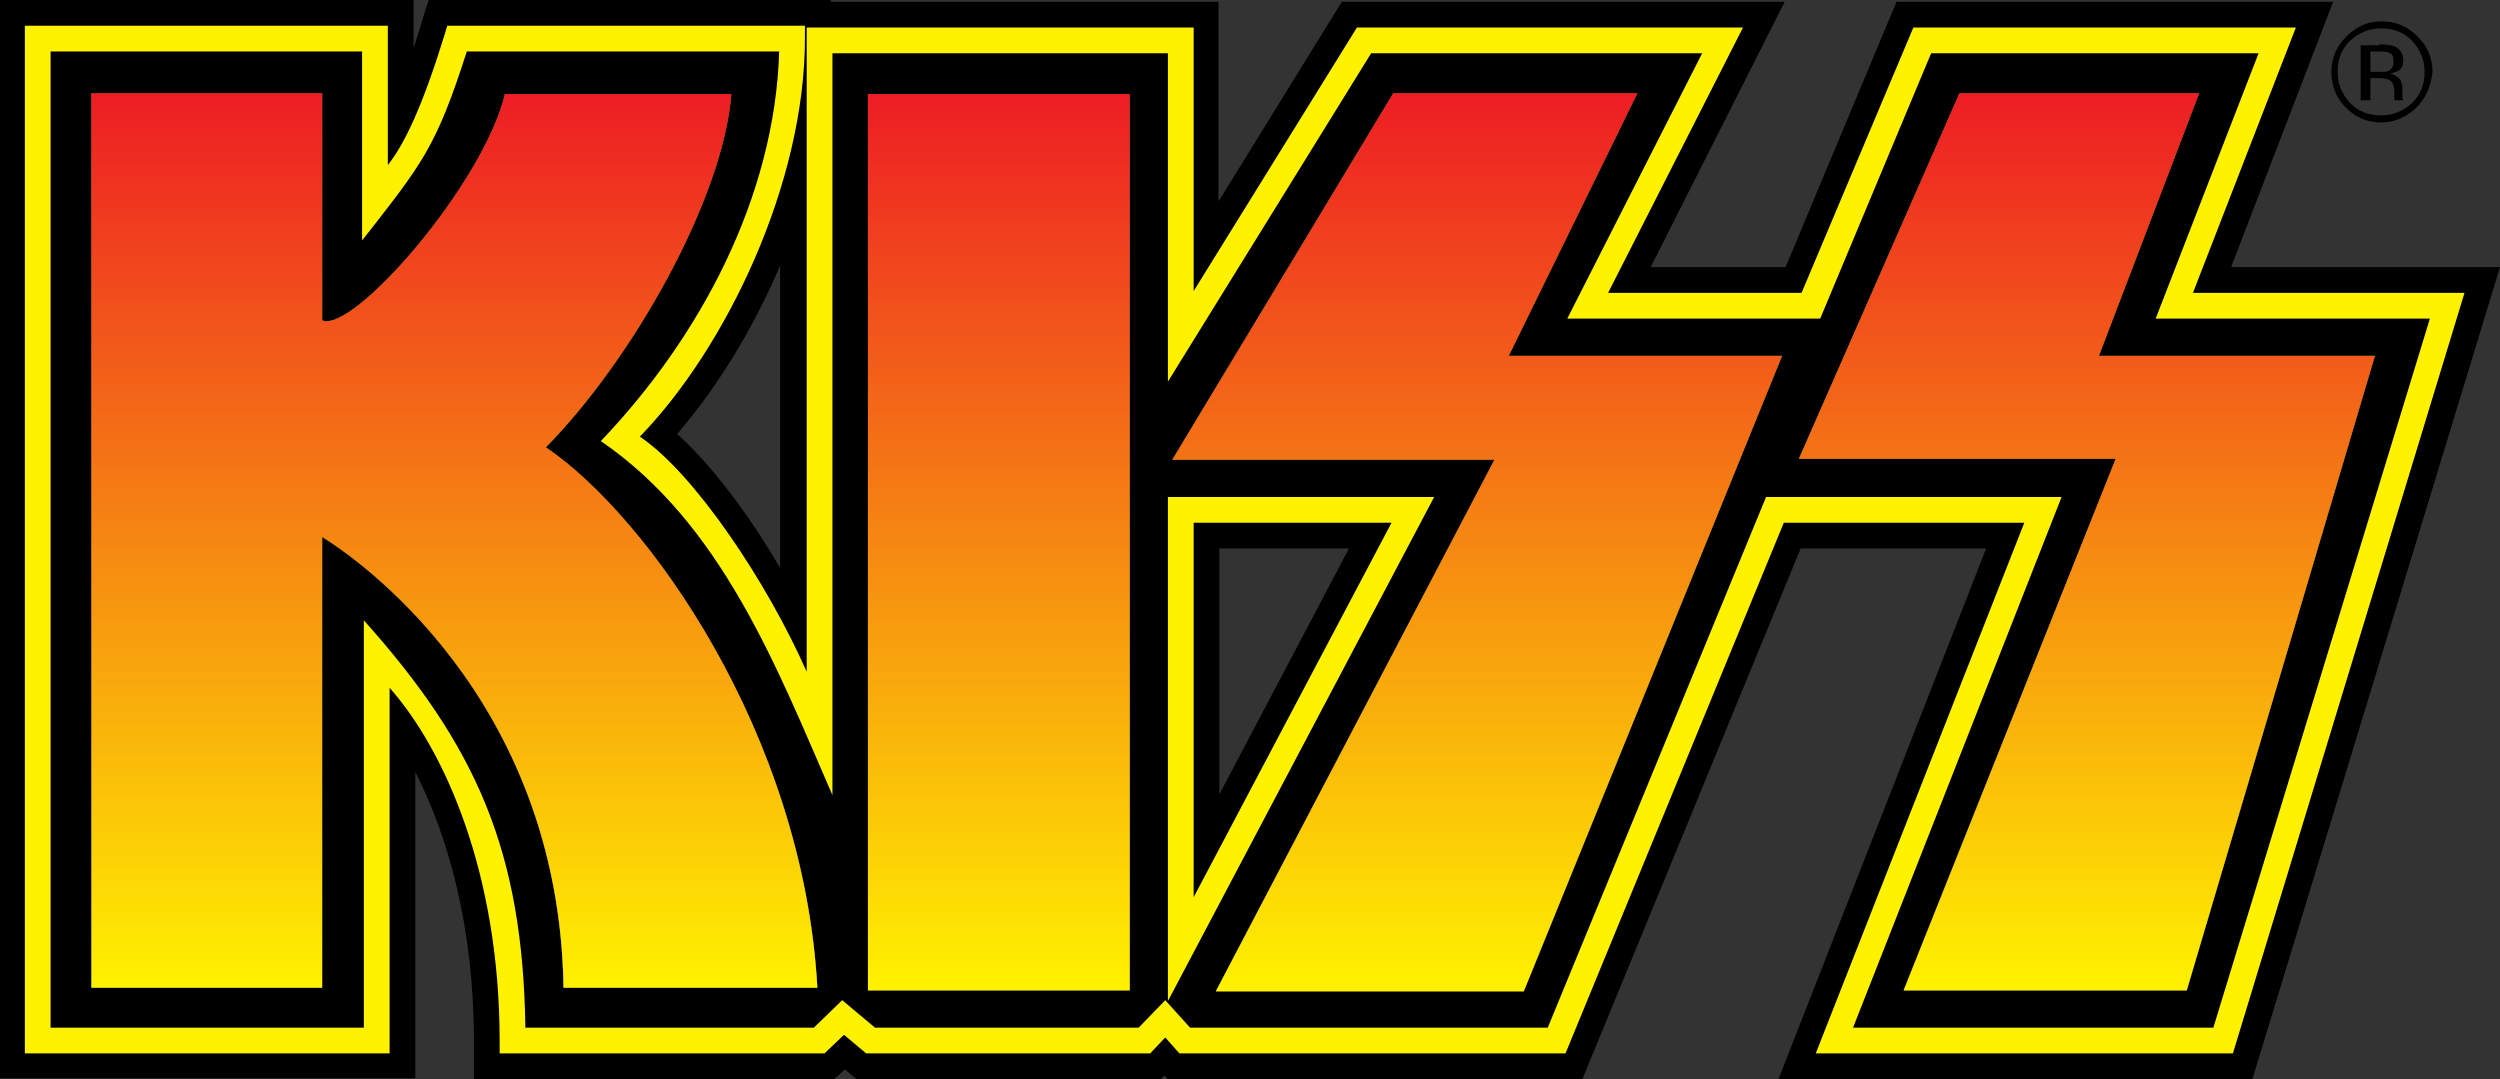
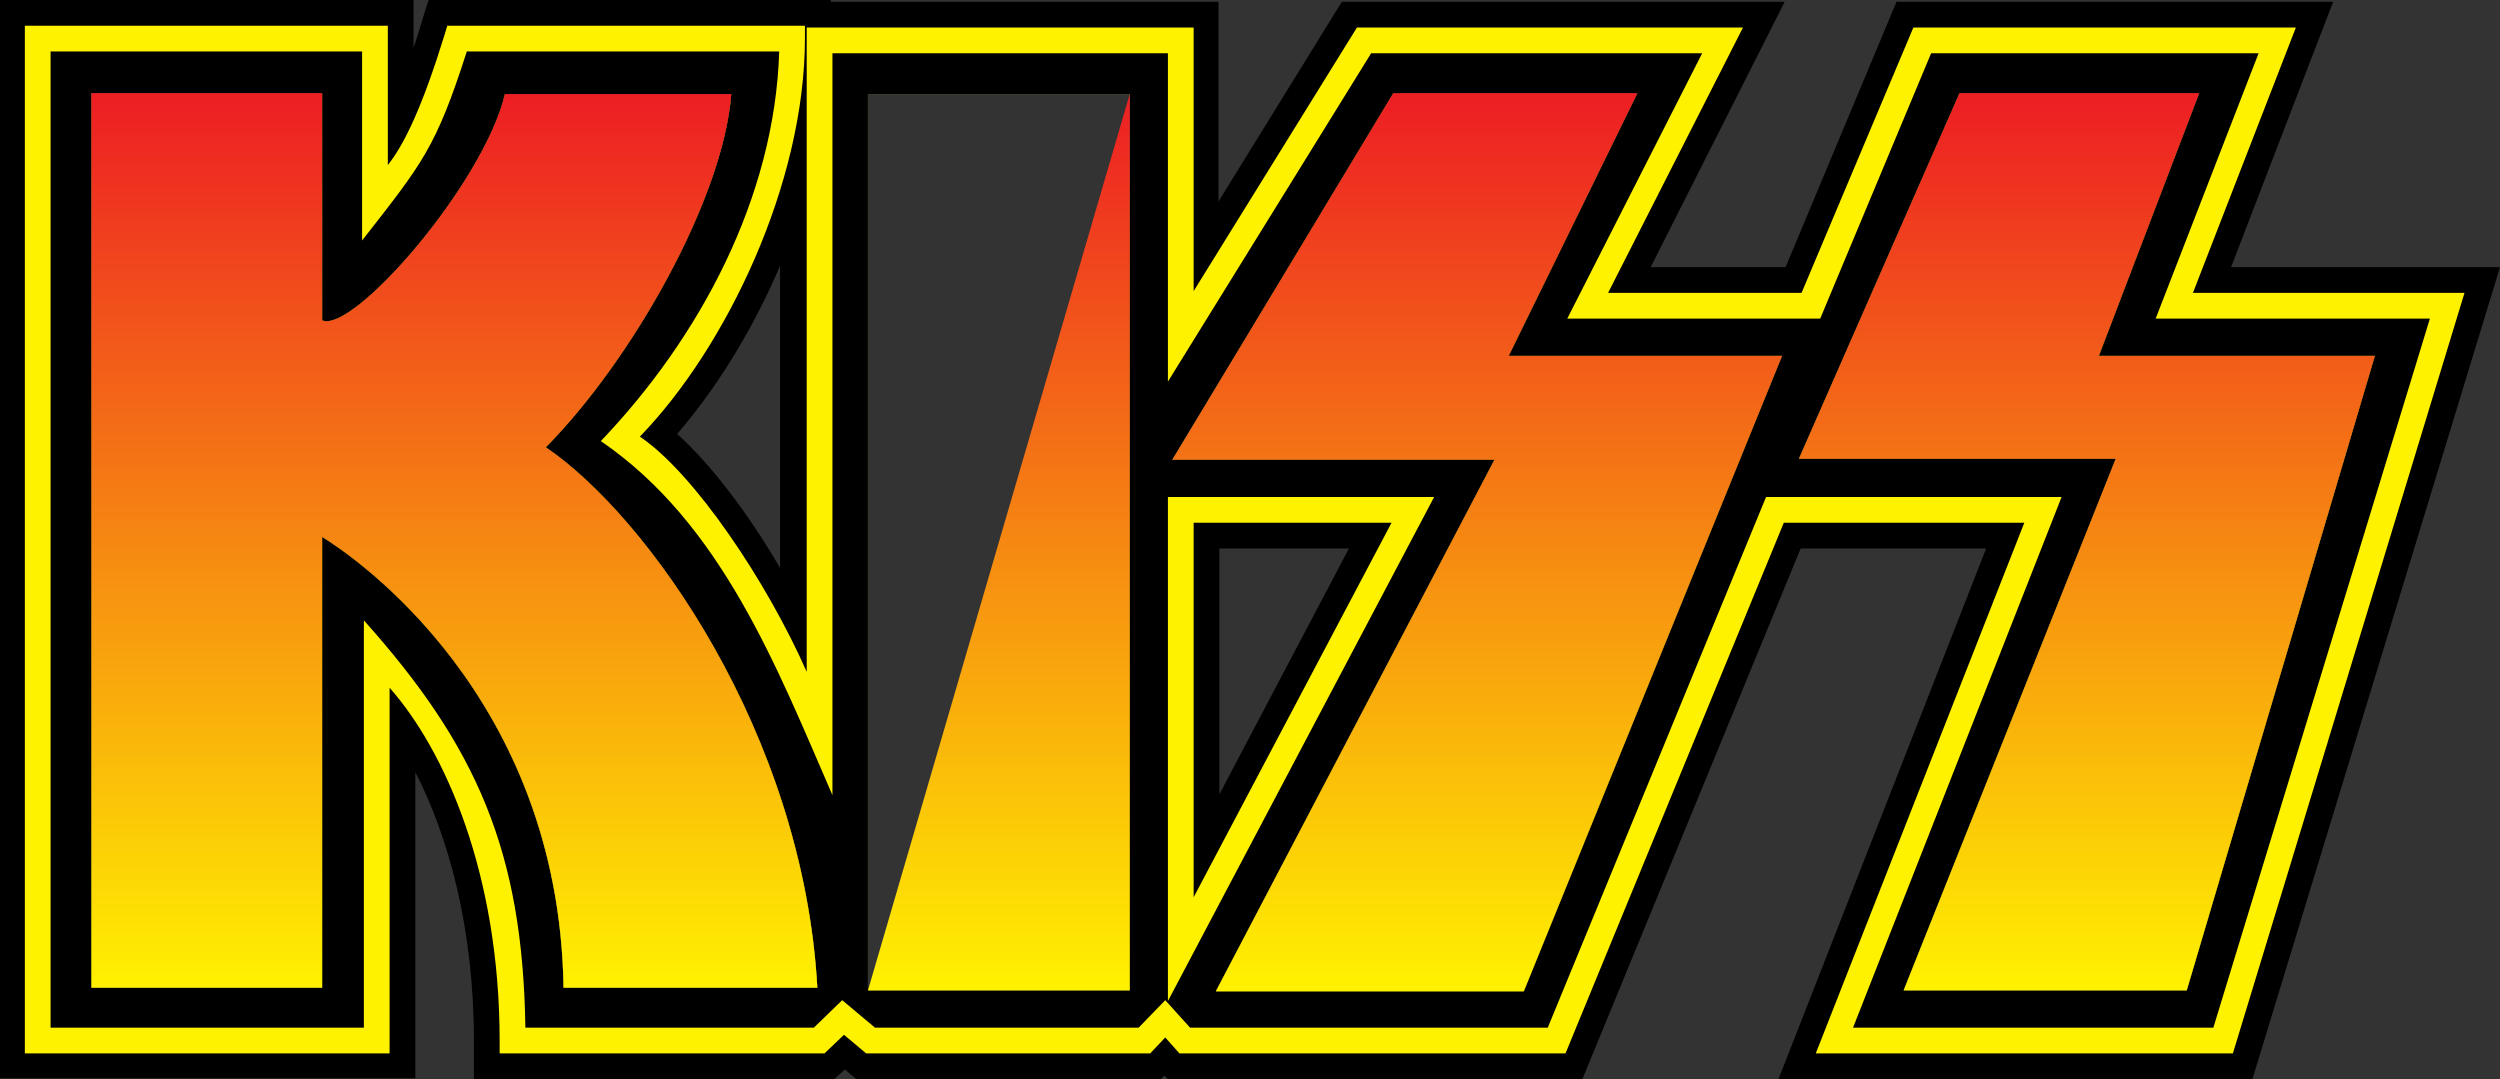
<svg xmlns="http://www.w3.org/2000/svg" height="121.6" width="281.7" xml:space="preserve" viewBox="0 0 281.7 121.6" y="0px" x="0px" id="Layer_1" version="1.1">
  <rect x="0" y="0" width="281.7" height="121.6" fill="#333333" stroke="none" />
  <defs id="defs11620" />
  <path id="path11602" d="M 137.4,89.5 152,61.8 h -14.6 z m -5.8,23.3 V 56 h 30 z m -0.4,8.4 -0.4,0.4 H 96.5 l -1.3,-1.1 -1.2,1.1 H 53.4 v -4.3 C 53.4,104.5 50.5,94.2 46.8,87 v 34.5 H 0 V 0 H 46.6 V 5.4 C 47.2,3.6 47.7,1.8 48.3,0 h 45.3 v 4.3 c 0,15.3 -7.3,33 -17.3,44.6 3.9,3.5 8.1,9.1 11.6,15.1 V 29.7 0.2 h 49.4 V 22.7 L 151.2,0.2 h 49.9 L 186,30.1 h 15.2 L 213.7,0.2 h 49.2 l -11.5,29.9 h 30.3 l -27.9,91.5 h -53.4 l 23.4,-59.8 h -20.9 l -24.6,59.8 H 131.6 Z M 87.8,5.8 H 52.6 c -3.5,10.9 -5,12.6 -11.8,21.3 V 5.8 H 5.7 v 110 H 41 V 69.9 C 53.6,84 58.8,95.8 59.2,115.8 h 32.5 l 3.2,-3.1 3.7,3.1 h 29.7 l 3,-3.1 2.8,3.1 h 40.3 L 199,56 h 33.3 l -23.5,59.8 h 40.6 L 273.8,35.9 H 242.9 L 254.5,6 H 217.6 L 205.1,35.9 H 176.6 L 191.8,6 H 154.6 L 131.7,43 V 6 H 93.8 V 89.5 C 87.4,75 81.3,58.9 67.7,49.6 78.8,38.1 87.3,22.3 87.8,5.8" />
  <path style="clip-rule:evenodd;fill:#fff200;fill-rule:evenodd" id="path11604" d="m 134.5,58.9 v 42.2 L 156.8,58.9 Z M 10.3,10.5 v 100.8 h 26 V 60.5 c 3.6,2.2 26.7,17.9 27.2,50.8 H 92.1 C 90.5,82.6 72.9,58.1 61.5,50.4 c 9.7,-9.8 20,-28 20.9,-39.8 H 56.9 C 54.5,20.7 39.8,37.6 36.3,36.1 V 10.5 Z m 87.5,101.1 h 29.5 V 10.6 H 97.8 Z M 157,10.5 132.1,51.8 h 36.3 L 137,111.7 h 34.7 L 200.8,40.1 H 170 l 14.5,-29.6 z m 63.8,0 -18.1,41.2 h 35.7 l -23.9,59.9 h 31.9 L 267.6,40.1 H 236.5 L 247.8,10.5 Z M 90.9,75.7 V 3.1 h 43.6 V 32.8 L 152.9,3.1 h 43.5 L 181.2,33 H 203 L 215.6,3.1 h 43.1 L 247.1,33 h 30.6 l -26.1,85.7 h -47 L 228.1,58.9 H 201 l -24.6,59.8 h -43.5 l -1.6,-1.8 -1.7,1.8 h -32 l -2.5,-2.1 -2.2,2.1 H 56.3 v -1.4 C 56.3,98.4 50.1,84.5 43.9,77.5 v 41.2 H 2.8 V 2.9 H 43.7 V 18.6 C 45.6,16.2 47.6,12 50.1,3.9 l 0.3,-1 h 40.3 v 1.4 c 0,16.4 -8.9,34.9 -18.6,44.9 6.1,4.1 14.3,16.3 18.8,26.5" />
  <path style="clip-rule:evenodd;fill-rule:evenodd" id="path11606" d="m 10.3,10.5 v 100.8 h 26 V 60.5 c 3.6,2.2 26.7,17.9 27.2,50.8 H 92.1 C 90.5,82.6 72.9,58.1 61.5,50.4 c 9.7,-9.8 20,-28 20.9,-39.8 H 56.9 C 54.5,20.7 39.8,37.6 36.3,36.1 V 10.5 Z m 87.5,101.1 h 29.5 V 10.6 H 97.8 Z M 157,10.5 132.1,51.8 h 36.3 L 137,111.7 h 34.7 L 200.8,40.1 H 170 l 14.5,-29.6 z m 63.8,0 -18.1,41.2 h 35.7 l -23.9,59.9 h 31.9 L 267.6,40.1 H 236.5 L 247.8,10.5 Z M 87.8,5.8 C 87.3,22.3 78.8,38.1 67.7,49.7 81.3,59 87.5,75.1 93.8,89.6 V 6 h 37.8 V 43 L 154.5,6 h 37.3 l -15.2,29.9 h 28.5 L 217.6,6 h 36.9 l -11.6,29.9 h 30.9 l -24.4,79.9 H 208.8 L 232.3,56 H 199 l -24.6,59.8 h -40.3 l -2.8,-3.1 -3,3.1 H 98.6 l -3.7,-3.1 -3.2,3.1 H 59.2 C 58.9,95.9 53.7,84.1 41,69.9 v 45.9 H 5.7 V 5.8 H 40.8 V 27.1 C 47.6,18.4 49.1,16.7 52.6,5.8 Z m 43.8,107 V 56 h 30 z" />
-   <path style="clip-rule:evenodd;fill-rule:evenodd" id="path11608" d="m 264.8,4.6 c -1,1 -1.4,2.1 -1.4,3.5 0,1.4 0.5,2.5 1.4,3.5 1,1 2.1,1.4 3.5,1.4 1.4,0 2.5,-0.5 3.5,-1.4 1,-1 1.4,-2.1 1.4,-3.5 0,-1.4 -0.5,-2.5 -1.4,-3.5 -1,-1 -2.1,-1.4 -3.5,-1.4 -1.4,0 -2.5,0.5 -3.5,1.4 m 7.5,7.5 c -1.1,1.1 -2.5,1.7 -4,1.7 -1.6,0 -2.9,-0.6 -4,-1.7 -1.1,-1.1 -1.6,-2.5 -1.6,-4 0,-1.6 0.6,-2.9 1.7,-4 1.1,-1.1 2.4,-1.7 4,-1.7 1.6,0 2.9,0.6 4,1.7 1.1,1.1 1.7,2.4 1.7,4 -0.2,1.6 -0.7,2.9 -1.8,4 M 269.3,6 C 269,5.8 268.6,5.8 268,5.8 h -0.9 v 2.3 h 1 c 0.5,0 0.8,0 1,-0.1 0.4,-0.2 0.6,-0.5 0.6,-1 0,-0.6 -0.1,-0.9 -0.4,-1 m -1.2,-1 c 0.8,0 1.3,0.1 1.7,0.2 0.6,0.3 1,0.8 1,1.6 0,0.6 -0.2,1 -0.6,1.2 -0.2,0.1 -0.5,0.2 -0.9,0.3 0.5,0.1 0.8,0.3 1.1,0.6 0.2,0.3 0.3,0.7 0.3,1 v 0.5 c 0,0.1 0,0.3 0,0.5 0,0.2 0,0.3 0.1,0.3 v 0.1 h -1 c 0,0 0,0 0,-0.1 0,0 0,0 0,-0.1 V 10.9 10.4 C 269.8,9.7 269.6,9.2 269.2,9 269,8.9 268.6,8.8 268,8.8 h -0.9 v 2.5 H 266 V 5.1 h 2.1 z" />
  <linearGradient gradientTransform="translate(-9.2,-8.9)" y2="19.353" x2="148.161" y1="120.568" x1="148.161" gradientUnits="userSpaceOnUse" id="SVGID_1_">
    <stop id="stop11610" style="stop-color:#FFF200" offset="0" />
    <stop id="stop11612" style="stop-color:#ED1D24" offset="1" />
  </linearGradient>
-   <path style="fill:url(#SVGID_1_)" id="path11615" d="m 97.8,111.6 h 29.5 V 10.6 H 97.8 Z M 157,10.5 132.1,51.8 h 36.3 L 137,111.7 h 34.7 L 200.8,40.1 H 170 l 14.5,-29.6 z m 63.8,0 -18.1,41.2 h 35.7 l -23.9,59.9 h 31.9 l 21.2,-71.5 h -31.1 l 11.3,-29.6 z m -210.5,0 v 100.8 h 26 V 60.5 c 3.6,2.2 26.7,17.9 27.2,50.8 H 92.1 C 90.5,82.6 72.9,58.1 61.5,50.4 c 9.7,-9.8 20,-28 20.9,-39.8 H 56.9 C 54.5,20.7 39.8,37.6 36.3,36.1 V 10.5 Z" />
+   <path style="fill:url(#SVGID_1_)" id="path11615" d="m 97.8,111.6 h 29.5 V 10.6 Z M 157,10.5 132.1,51.8 h 36.3 L 137,111.7 h 34.7 L 200.8,40.1 H 170 l 14.5,-29.6 z m 63.8,0 -18.1,41.2 h 35.7 l -23.9,59.9 h 31.9 l 21.2,-71.5 h -31.1 l 11.3,-29.6 z m -210.5,0 v 100.8 h 26 V 60.5 c 3.6,2.2 26.7,17.9 27.2,50.8 H 92.1 C 90.5,82.6 72.9,58.1 61.5,50.4 c 9.7,-9.8 20,-28 20.9,-39.8 H 56.9 C 54.5,20.7 39.8,37.6 36.3,36.1 V 10.5 Z" />
</svg>